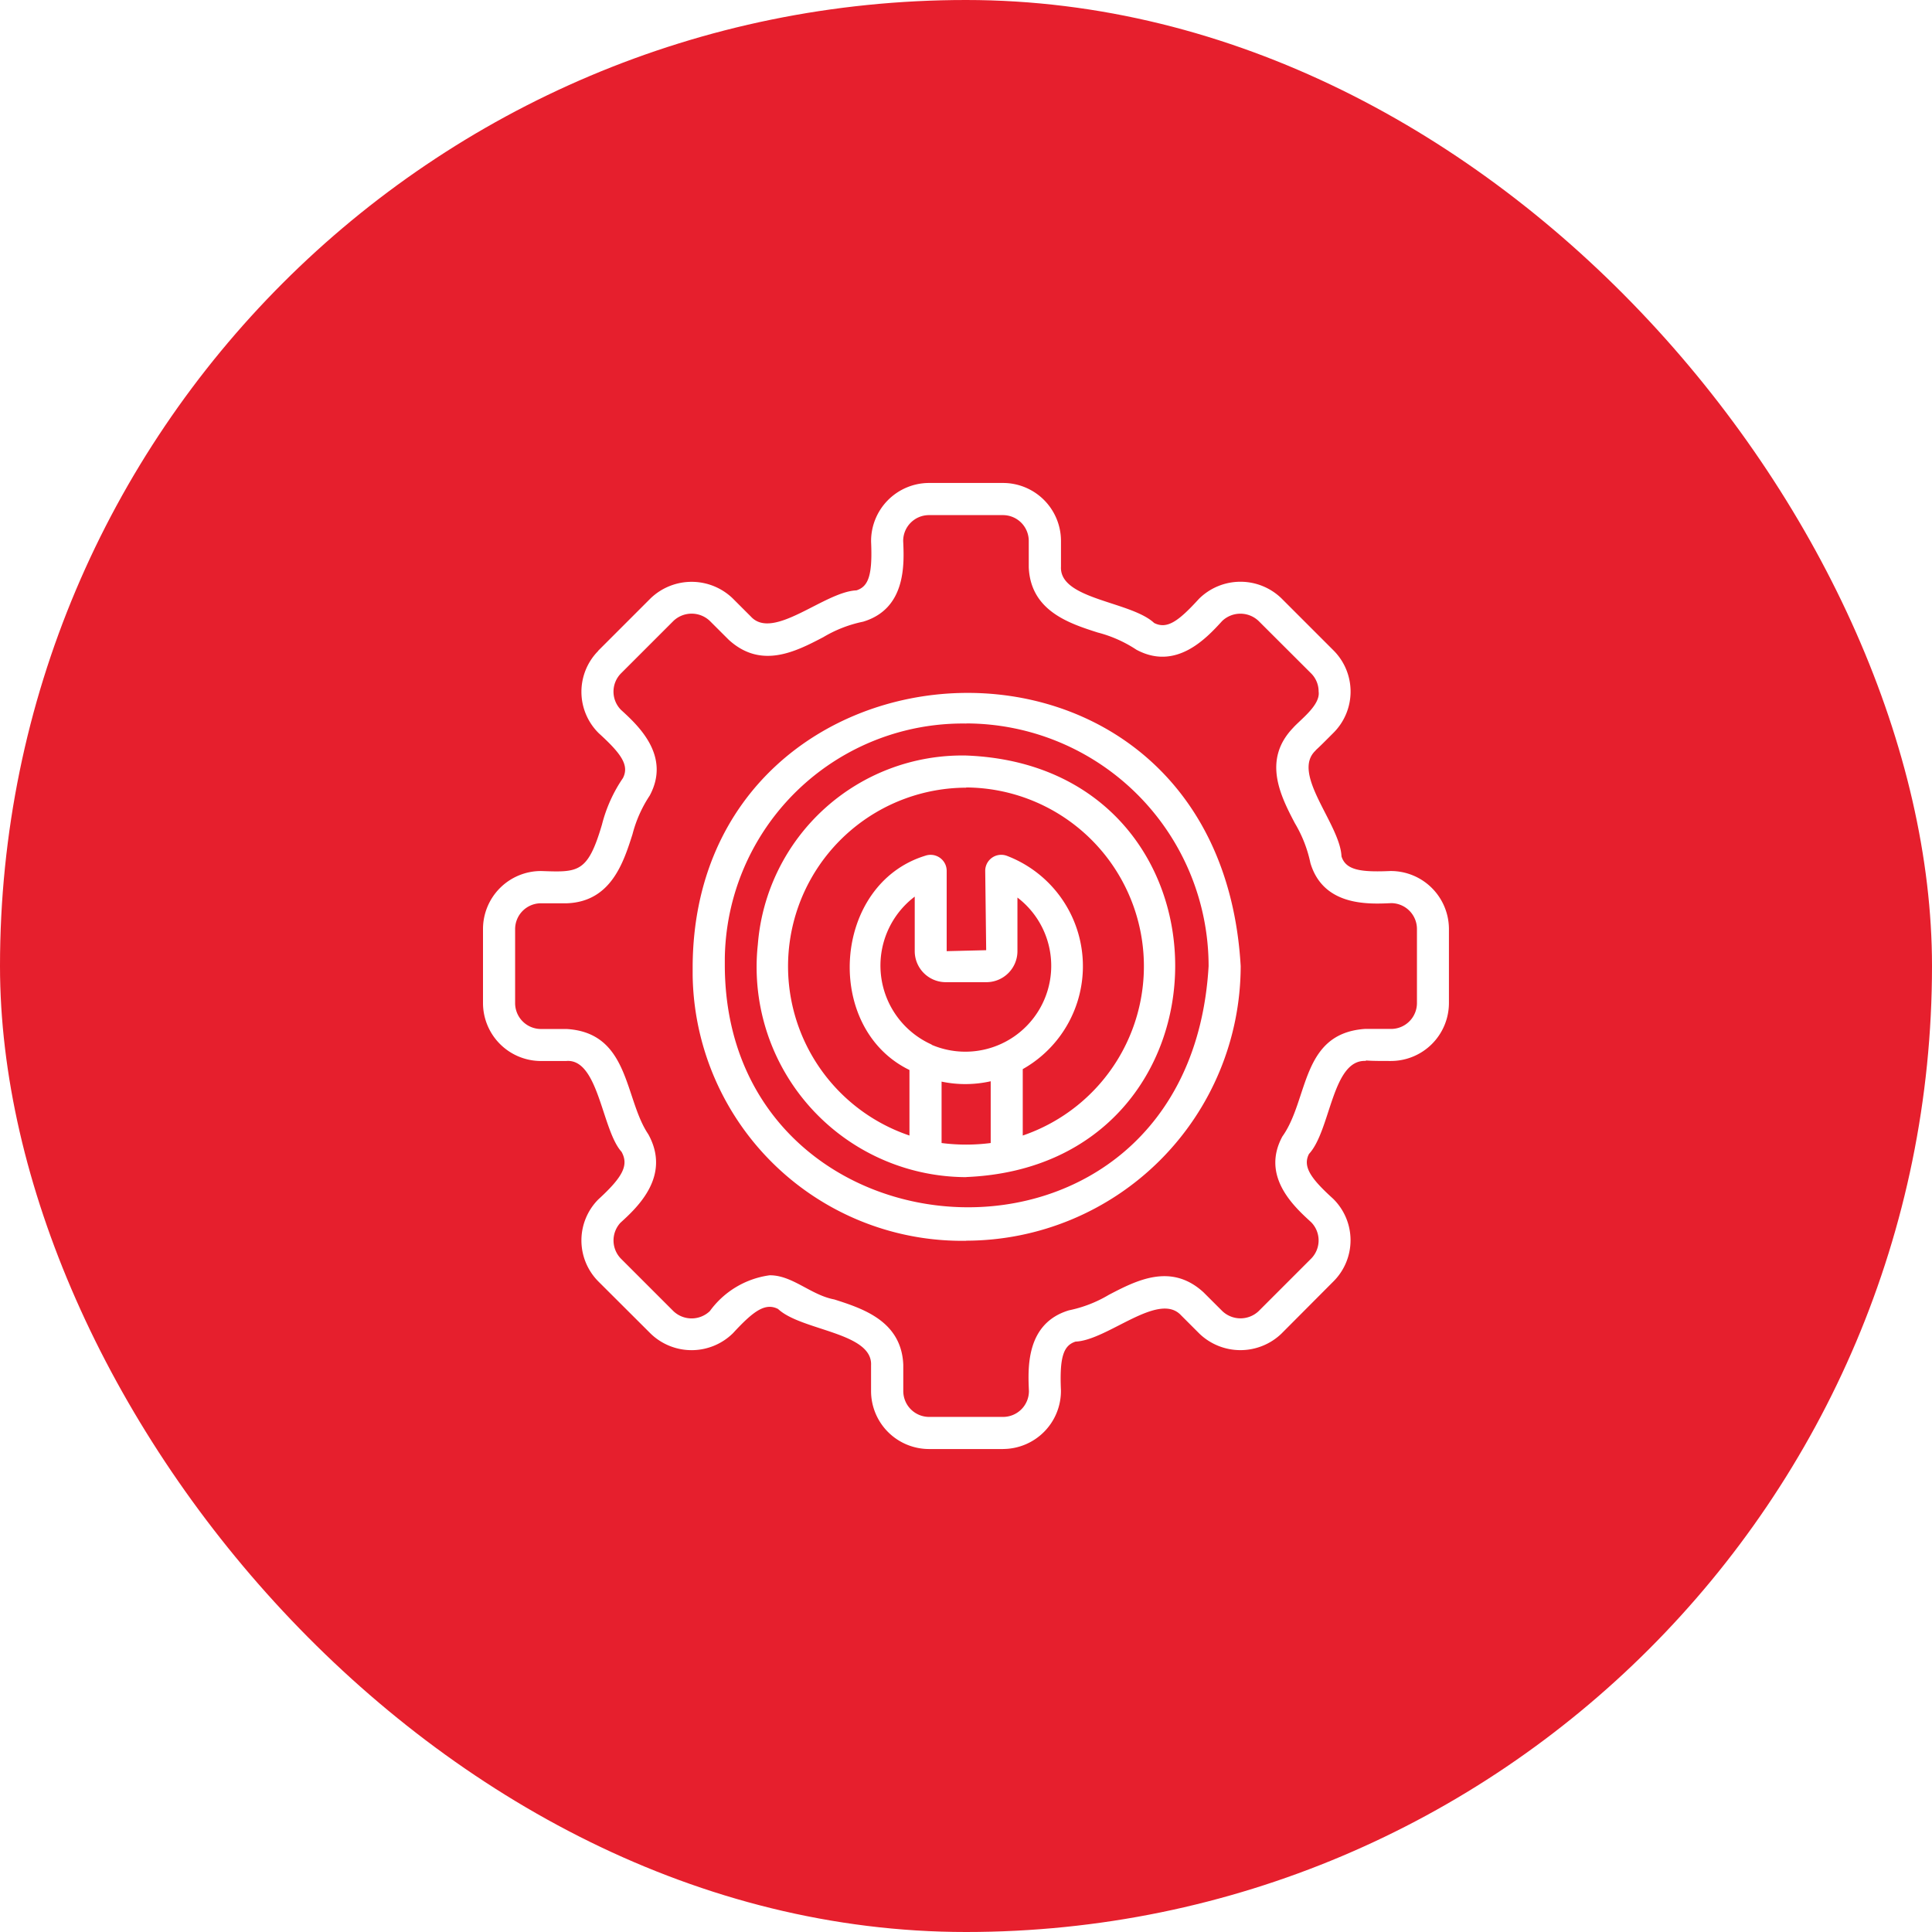
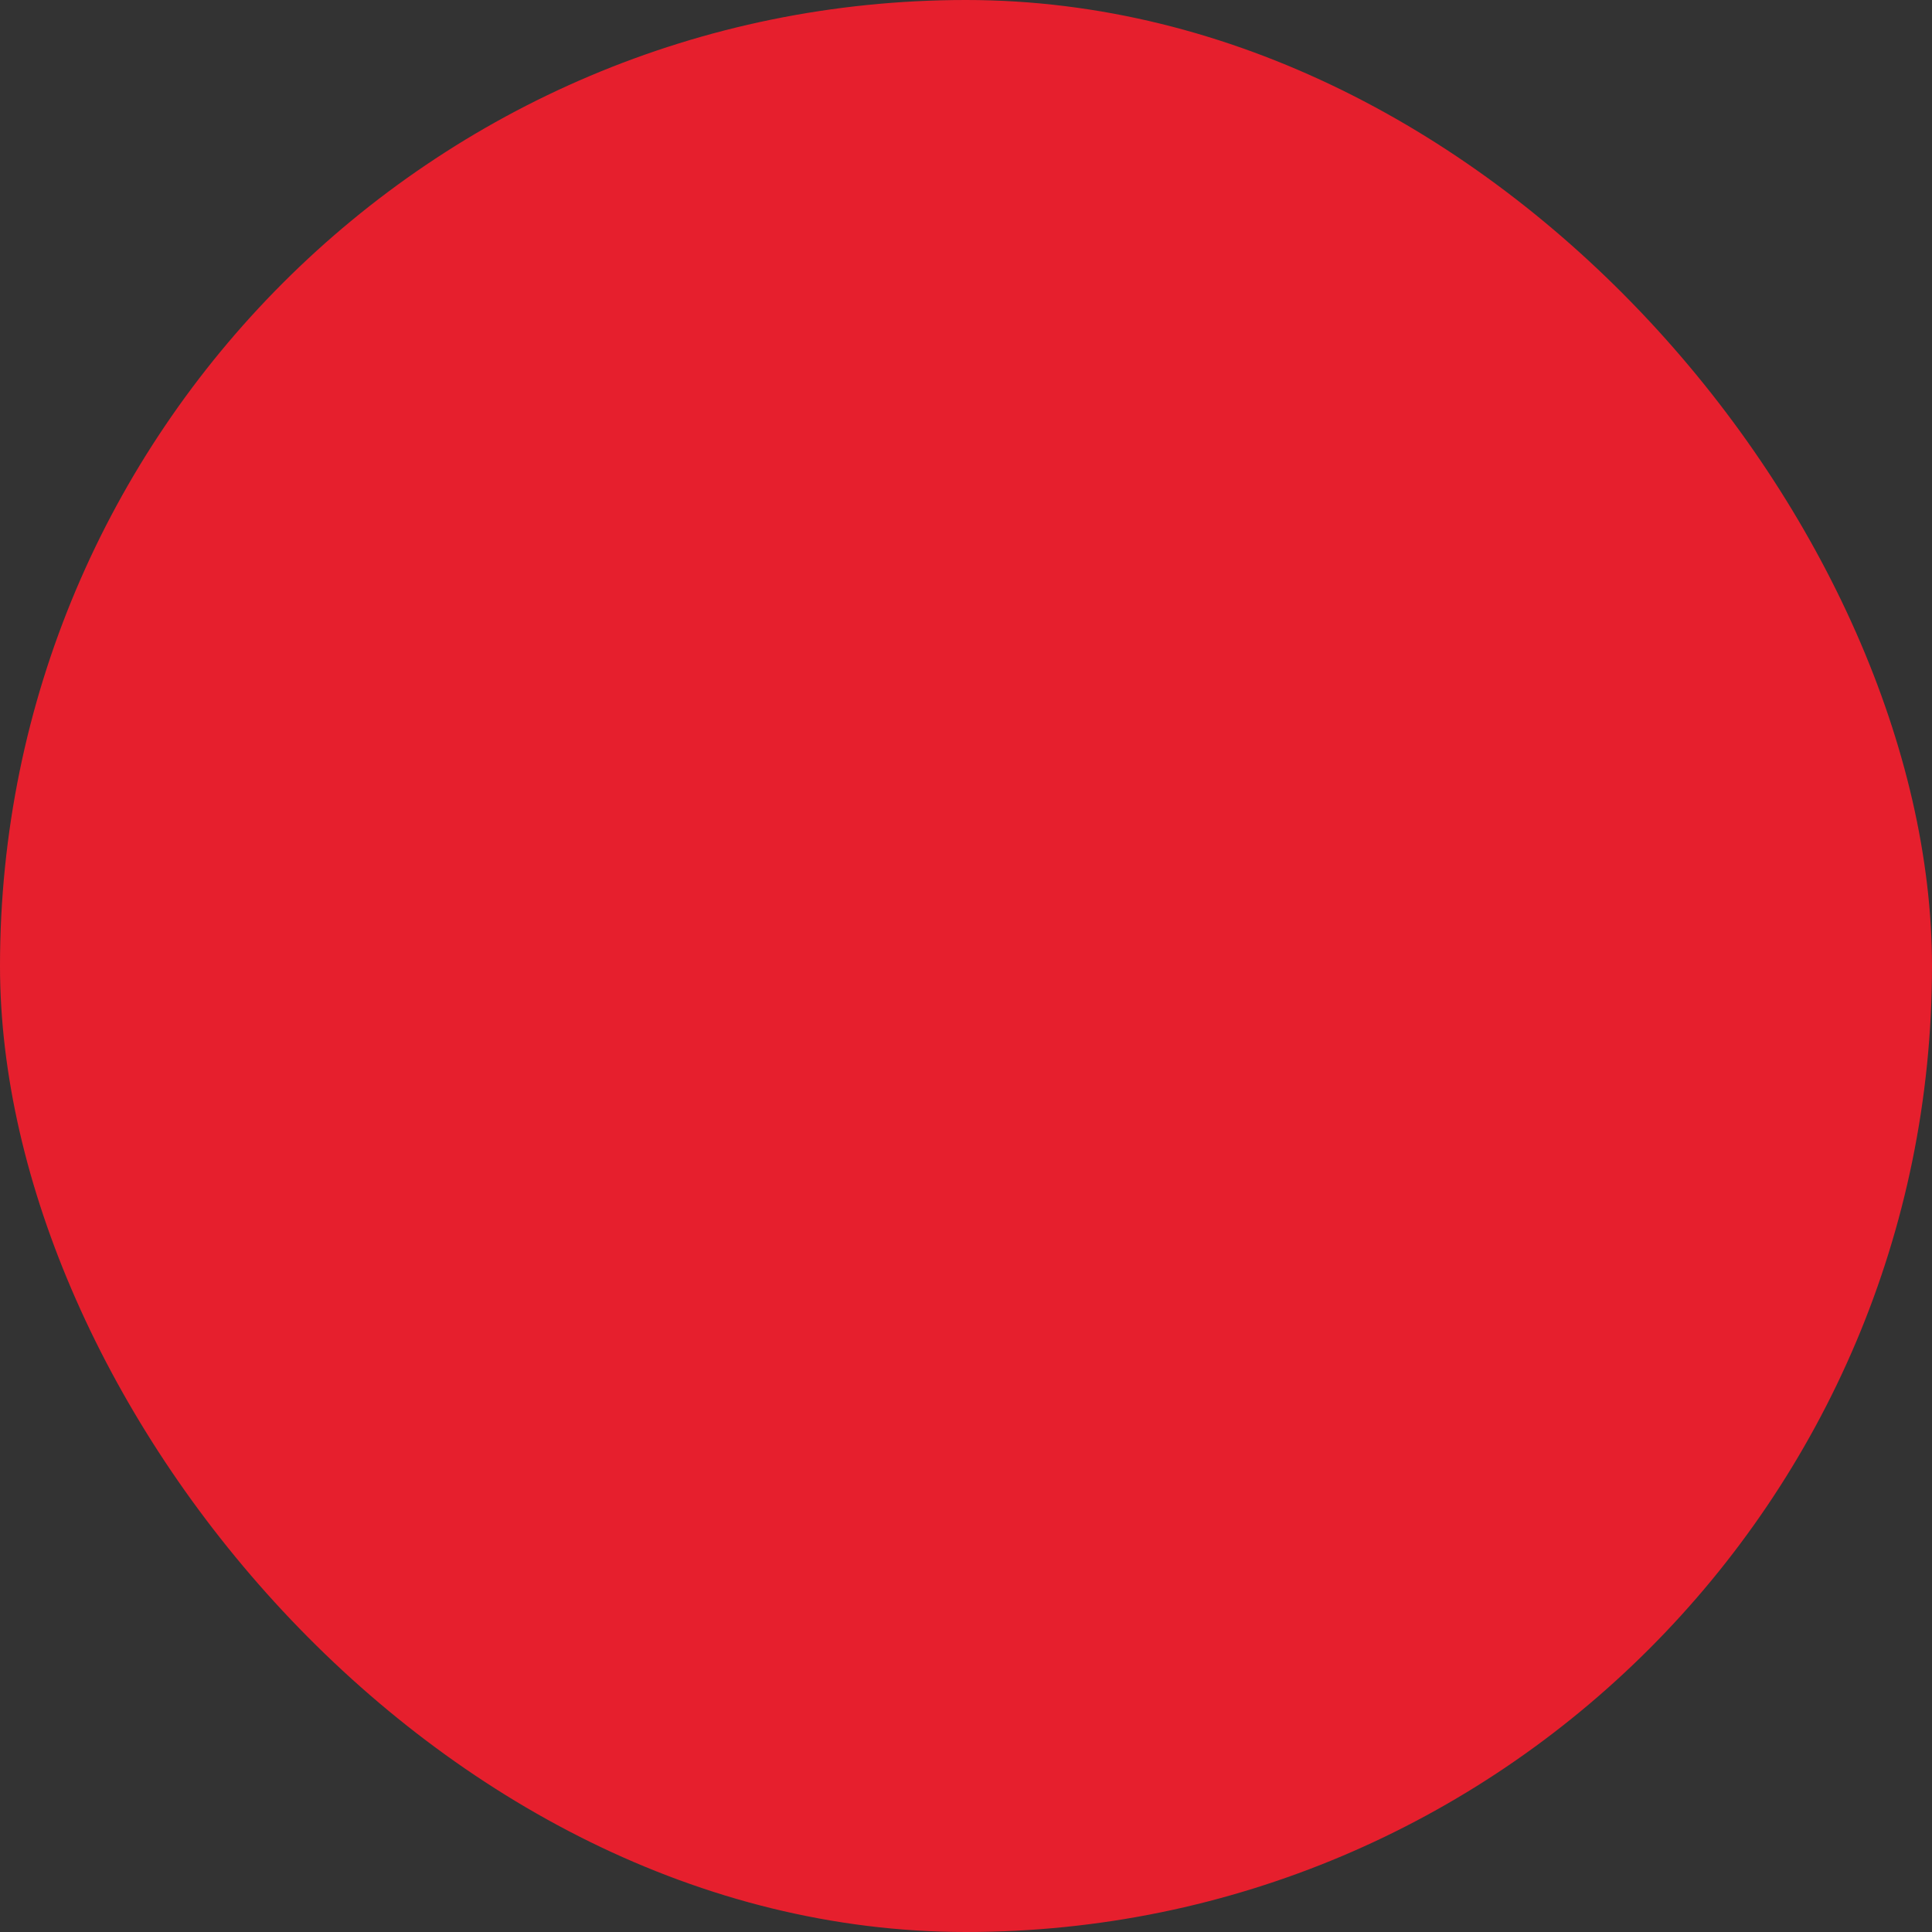
<svg xmlns="http://www.w3.org/2000/svg" width="56" height="56" viewBox="0 0 56 56">
  <rect x="0" y="0" width="56" height="56" fill="#333333" stroke="none" />
  <defs>
    <clipPath id="clip-_4.Power_Automate_Development">
      <rect width="56" height="56" />
    </clipPath>
  </defs>
  <g id="_4.Power_Automate_Development" data-name="4.Power Automate Development" clip-path="url(#clip-_4.Power_Automate_Development)">
-     <rect width="56" height="56" fill="#fff" />
    <g id="Group_4" data-name="Group 4">
      <rect id="Rectangle_3" data-name="Rectangle 3" width="56" height="56" rx="28" fill="#e61f2d" />
    </g>
    <g id="Group_7" data-name="Group 7" transform="translate(13.041 13.041)">
-       <path id="Path_109" data-name="Path 109" d="M16.032,28.96H13.886a1.682,1.682,0,0,1-1.679-1.68v-.746c.05-.958-2.02-1-2.695-1.633-.372-.191-.714.058-1.306.7a1.708,1.708,0,0,1-2.387.014L4.3,24.1a1.687,1.687,0,0,1,0-2.374c.726-.664.886-1,.674-1.382-.572-.632-.664-2.72-1.608-2.631H2.638a1.682,1.682,0,0,1-1.679-1.68V13.886a1.682,1.682,0,0,1,1.679-1.68c1.075.036,1.353.072,1.77-1.349a4.24,4.24,0,0,1,.607-1.345c.192-.374-.055-.713-.7-1.3a1.685,1.685,0,0,1-.02-2.382L4.3,5.819,5.819,4.3a1.717,1.717,0,0,1,2.374,0l.531.531c.652.71,2.13-.722,3.06-.76.351-.112.467-.446.424-1.413a1.684,1.684,0,0,1,1.669-1.7h2.156a1.681,1.681,0,0,1,1.679,1.679v.746c-.051.956,2.021,1,2.7,1.633.378.193.713-.057,1.3-.7A1.708,1.708,0,0,1,24.1,4.3l1.518,1.518a1.687,1.687,0,0,1,0,2.374c-.256.257-.413.414-.521.511l0,.006c-.733.671.706,2.132.746,3.073.126.4.557.461,1.414.424a1.685,1.685,0,0,1,1.7,1.671v2.155a1.682,1.682,0,0,1-1.679,1.68c-.316,0-.552,0-.729-.015v.014c-.981-.053-1.015,2.01-1.648,2.695-.194.372.066.725.7,1.3a1.685,1.685,0,0,1,.022,2.382l-.007.007L24.1,25.617a1.717,1.717,0,0,1-2.374,0l-.531-.531c-.652-.71-2.13.722-3.06.76-.351.112-.467.446-.424,1.413a1.684,1.684,0,0,1-1.669,1.7ZM9.267,23.924c.66-.006,1.191.572,1.874.7.822.263,1.947.624,2,1.893v.763a.75.75,0,0,0,.748.749h2.146a.75.75,0,0,0,.748-.749c-.031-.673-.088-1.966,1.162-2.341A3.708,3.708,0,0,0,19.1,24.49c.8-.417,1.8-.936,2.742-.074l.545.544a.765.765,0,0,0,1.057,0l1.518-1.518a.752.752,0,0,0,0-1.058c-.5-.456-1.457-1.332-.832-2.485.766-1.07.531-2.983,2.389-3.116a.071.071,0,0,1,.024,0h.739a.75.75,0,0,0,.748-.749V13.886a.75.75,0,0,0-.748-.749c-.668.032-1.965.089-2.34-1.162a3.743,3.743,0,0,0-.45-1.154c-.424-.806-.94-1.835-.055-2.762.21-.239.8-.662.743-1.054a.741.741,0,0,0-.219-.529L23.441,4.959a.765.765,0,0,0-1.057,0c-.457.5-1.332,1.45-2.483.834a3.719,3.719,0,0,0-1.123-.5c-.822-.263-1.947-.624-2-1.893V2.638a.748.748,0,0,0-.748-.748H13.886a.748.748,0,0,0-.748.748c.031.673.088,1.966-1.162,2.341a3.7,3.7,0,0,0-1.154.449c-.8.418-1.8.937-2.742.074l-.545-.544a.765.765,0,0,0-1.057,0L4.959,6.477a.752.752,0,0,0,0,1.058c.5.456,1.45,1.331.833,2.483a3.7,3.7,0,0,0-.5,1.123c-.262.822-.623,1.948-1.893,2H2.638a.75.75,0,0,0-.748.749v2.146a.75.75,0,0,0,.748.749h.746c1.83.11,1.669,2.019,2.366,3.051.672,1.215-.327,2.127-.807,2.565a.756.756,0,0,0,.016,1.043l1.518,1.518a.765.765,0,0,0,1.057,0A2.568,2.568,0,0,1,9.267,23.924Zm5.692-1a7.809,7.809,0,0,1-7.923-7.694q0-.134,0-.268c.061-10.108,15.248-11,15.885,0A7.971,7.971,0,0,1,14.959,22.921Zm.009-14.993a6.9,6.9,0,0,0-7,6.807c0,.074,0,.149,0,.224.042,8.885,13.458,9.747,14.023,0A7.039,7.039,0,0,0,14.968,7.928Zm0,13.148a6.089,6.089,0,0,1-6.078-6.1,5.91,5.91,0,0,1,.035-.641,5.944,5.944,0,0,1,6.033-5.48C23.052,9.161,23.033,20.742,14.968,21.076Zm-.717-.989a5.567,5.567,0,0,0,1.424,0V18.3a3.34,3.34,0,0,1-1.424.01Zm.712-10.3a5.178,5.178,0,0,0-1.643,10.083v-1.9c-2.508-1.217-2.238-5.388.464-6.212a.467.467,0,0,1,.591.292.48.48,0,0,1,.024.149v2.327l1.145-.028-.028-2.3a.464.464,0,0,1,.464-.465.475.475,0,0,1,.16.028,3.424,3.424,0,0,1,.464,6.184v1.925A5.183,5.183,0,0,0,14.964,9.784Zm-1,7.453a2.489,2.489,0,0,0,2.487-4.268v1.553a.9.9,0,0,1-.9.9H14.373a.9.9,0,0,1-.9-.9V12.948a2.507,2.507,0,0,0,.491,4.288Z" fill="#fff" />
-     </g>
+       </g>
  </g>
</svg>